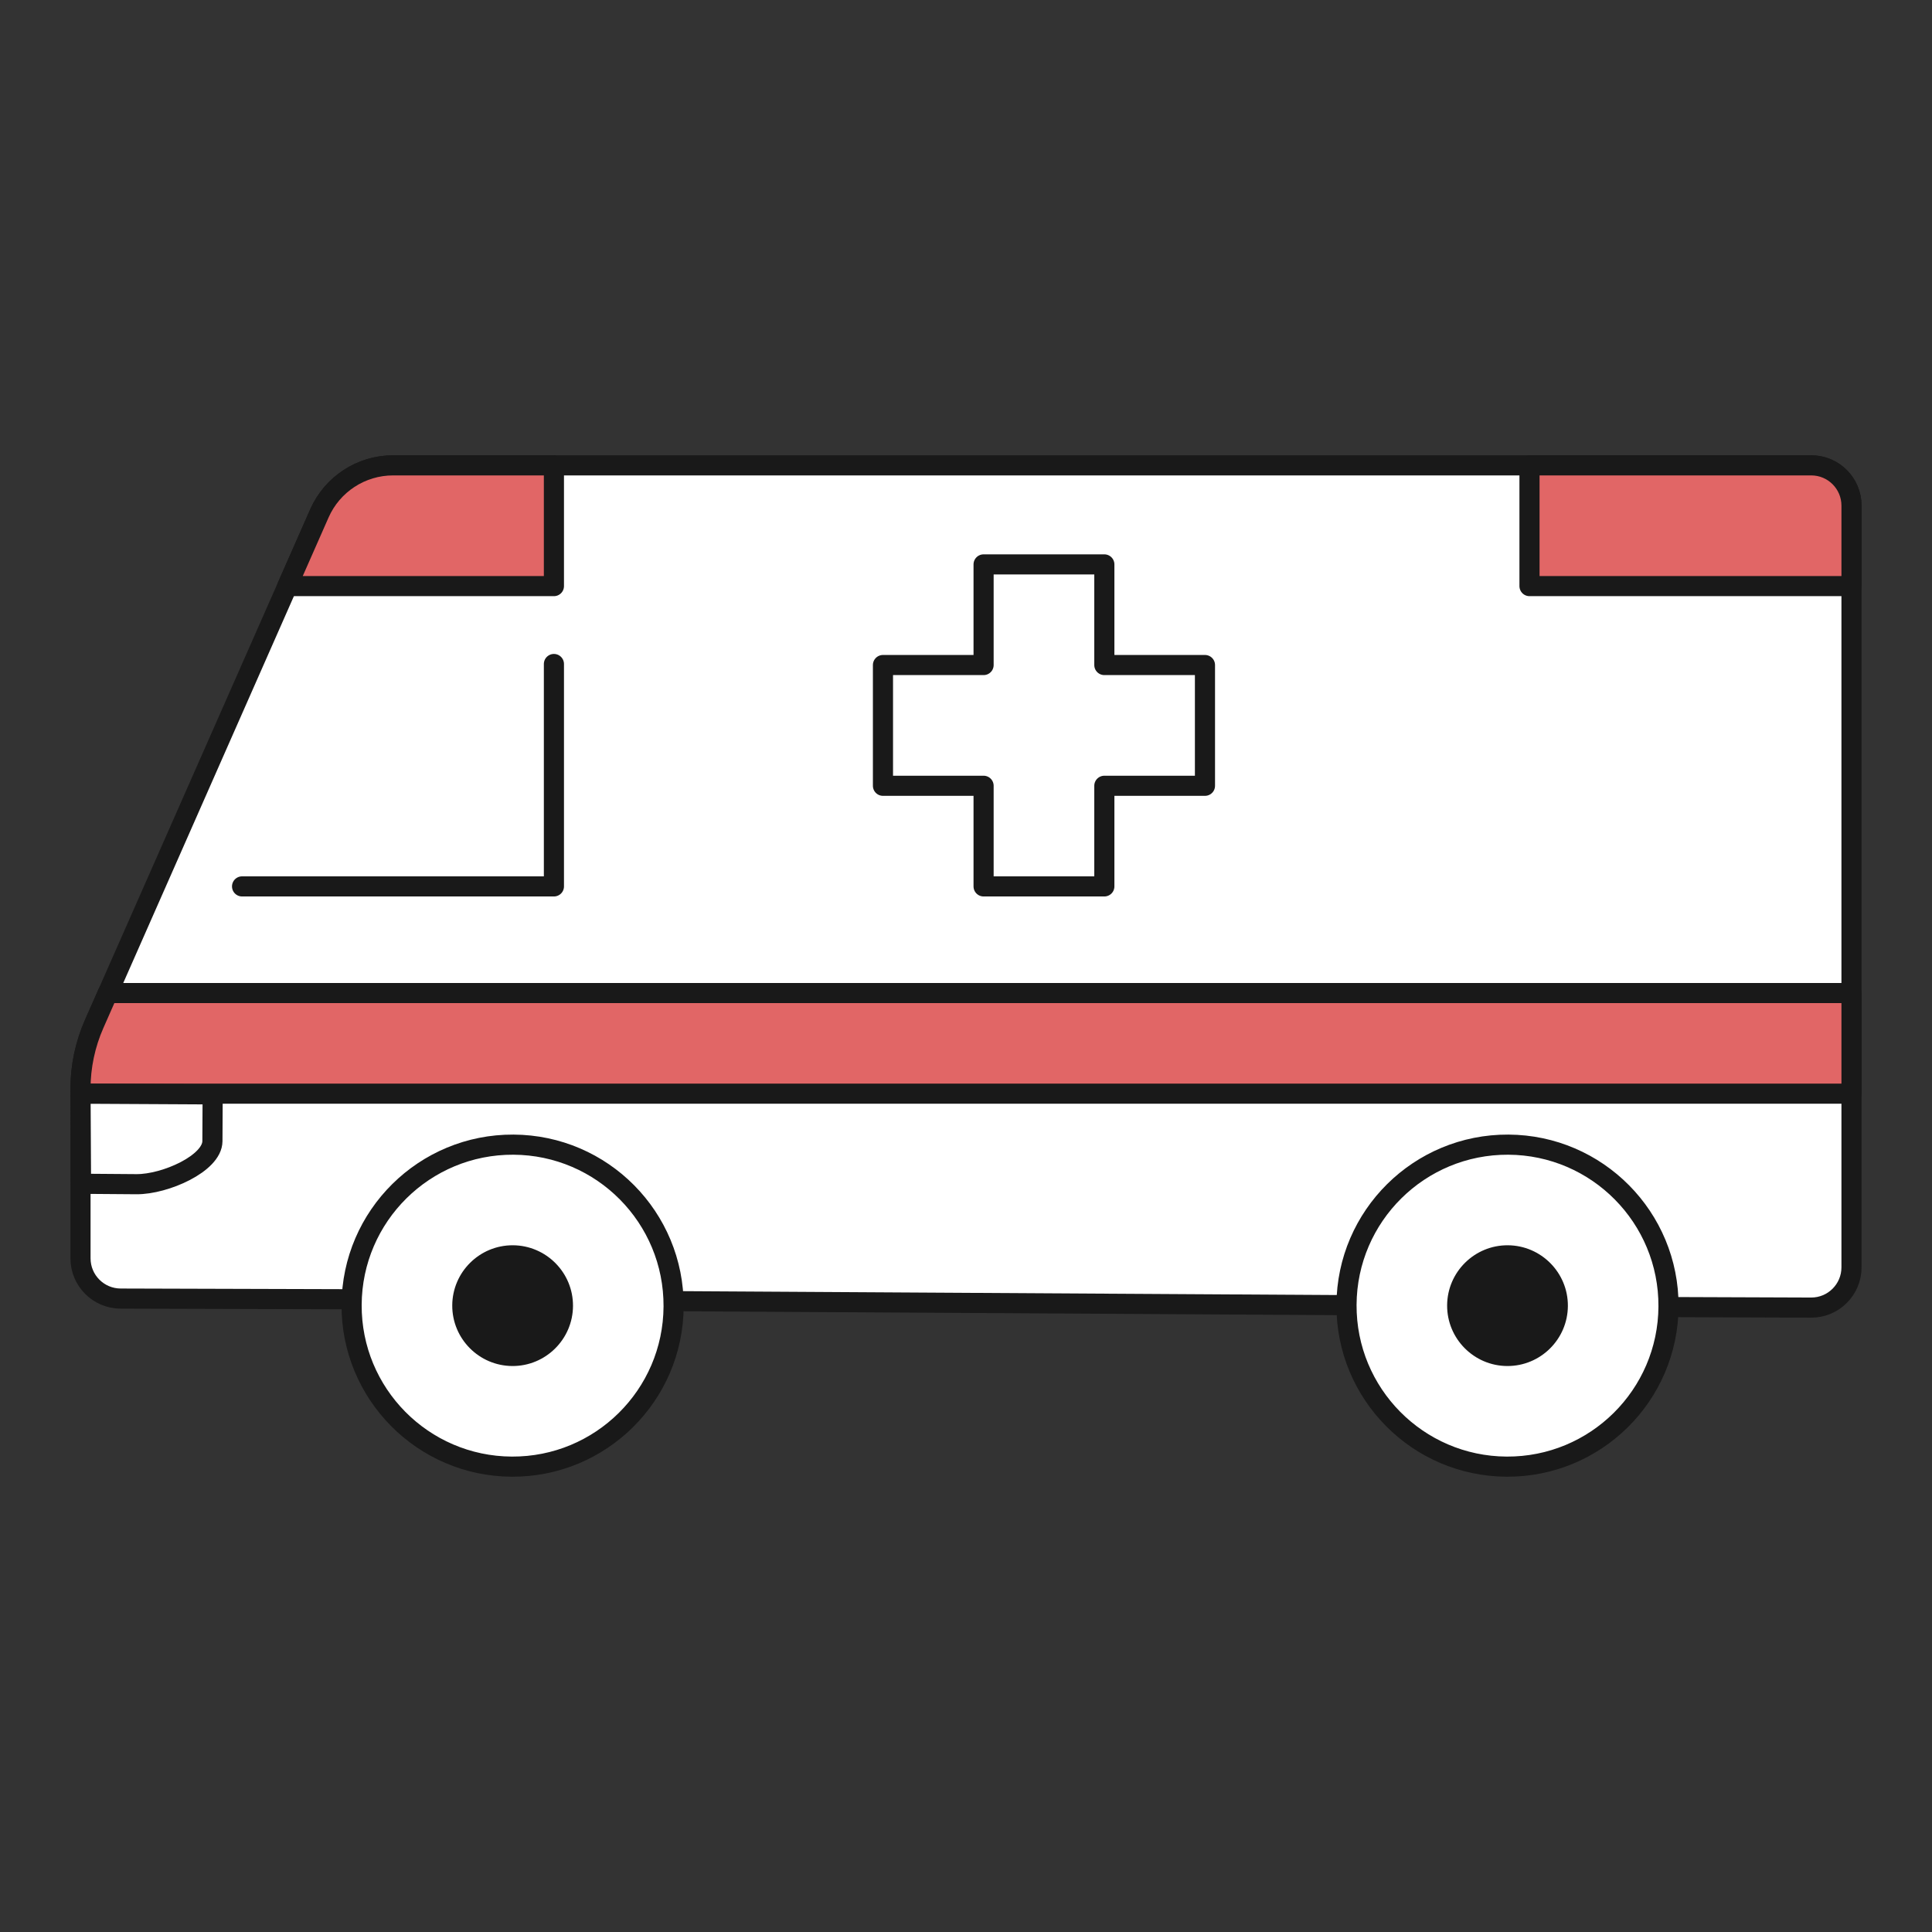
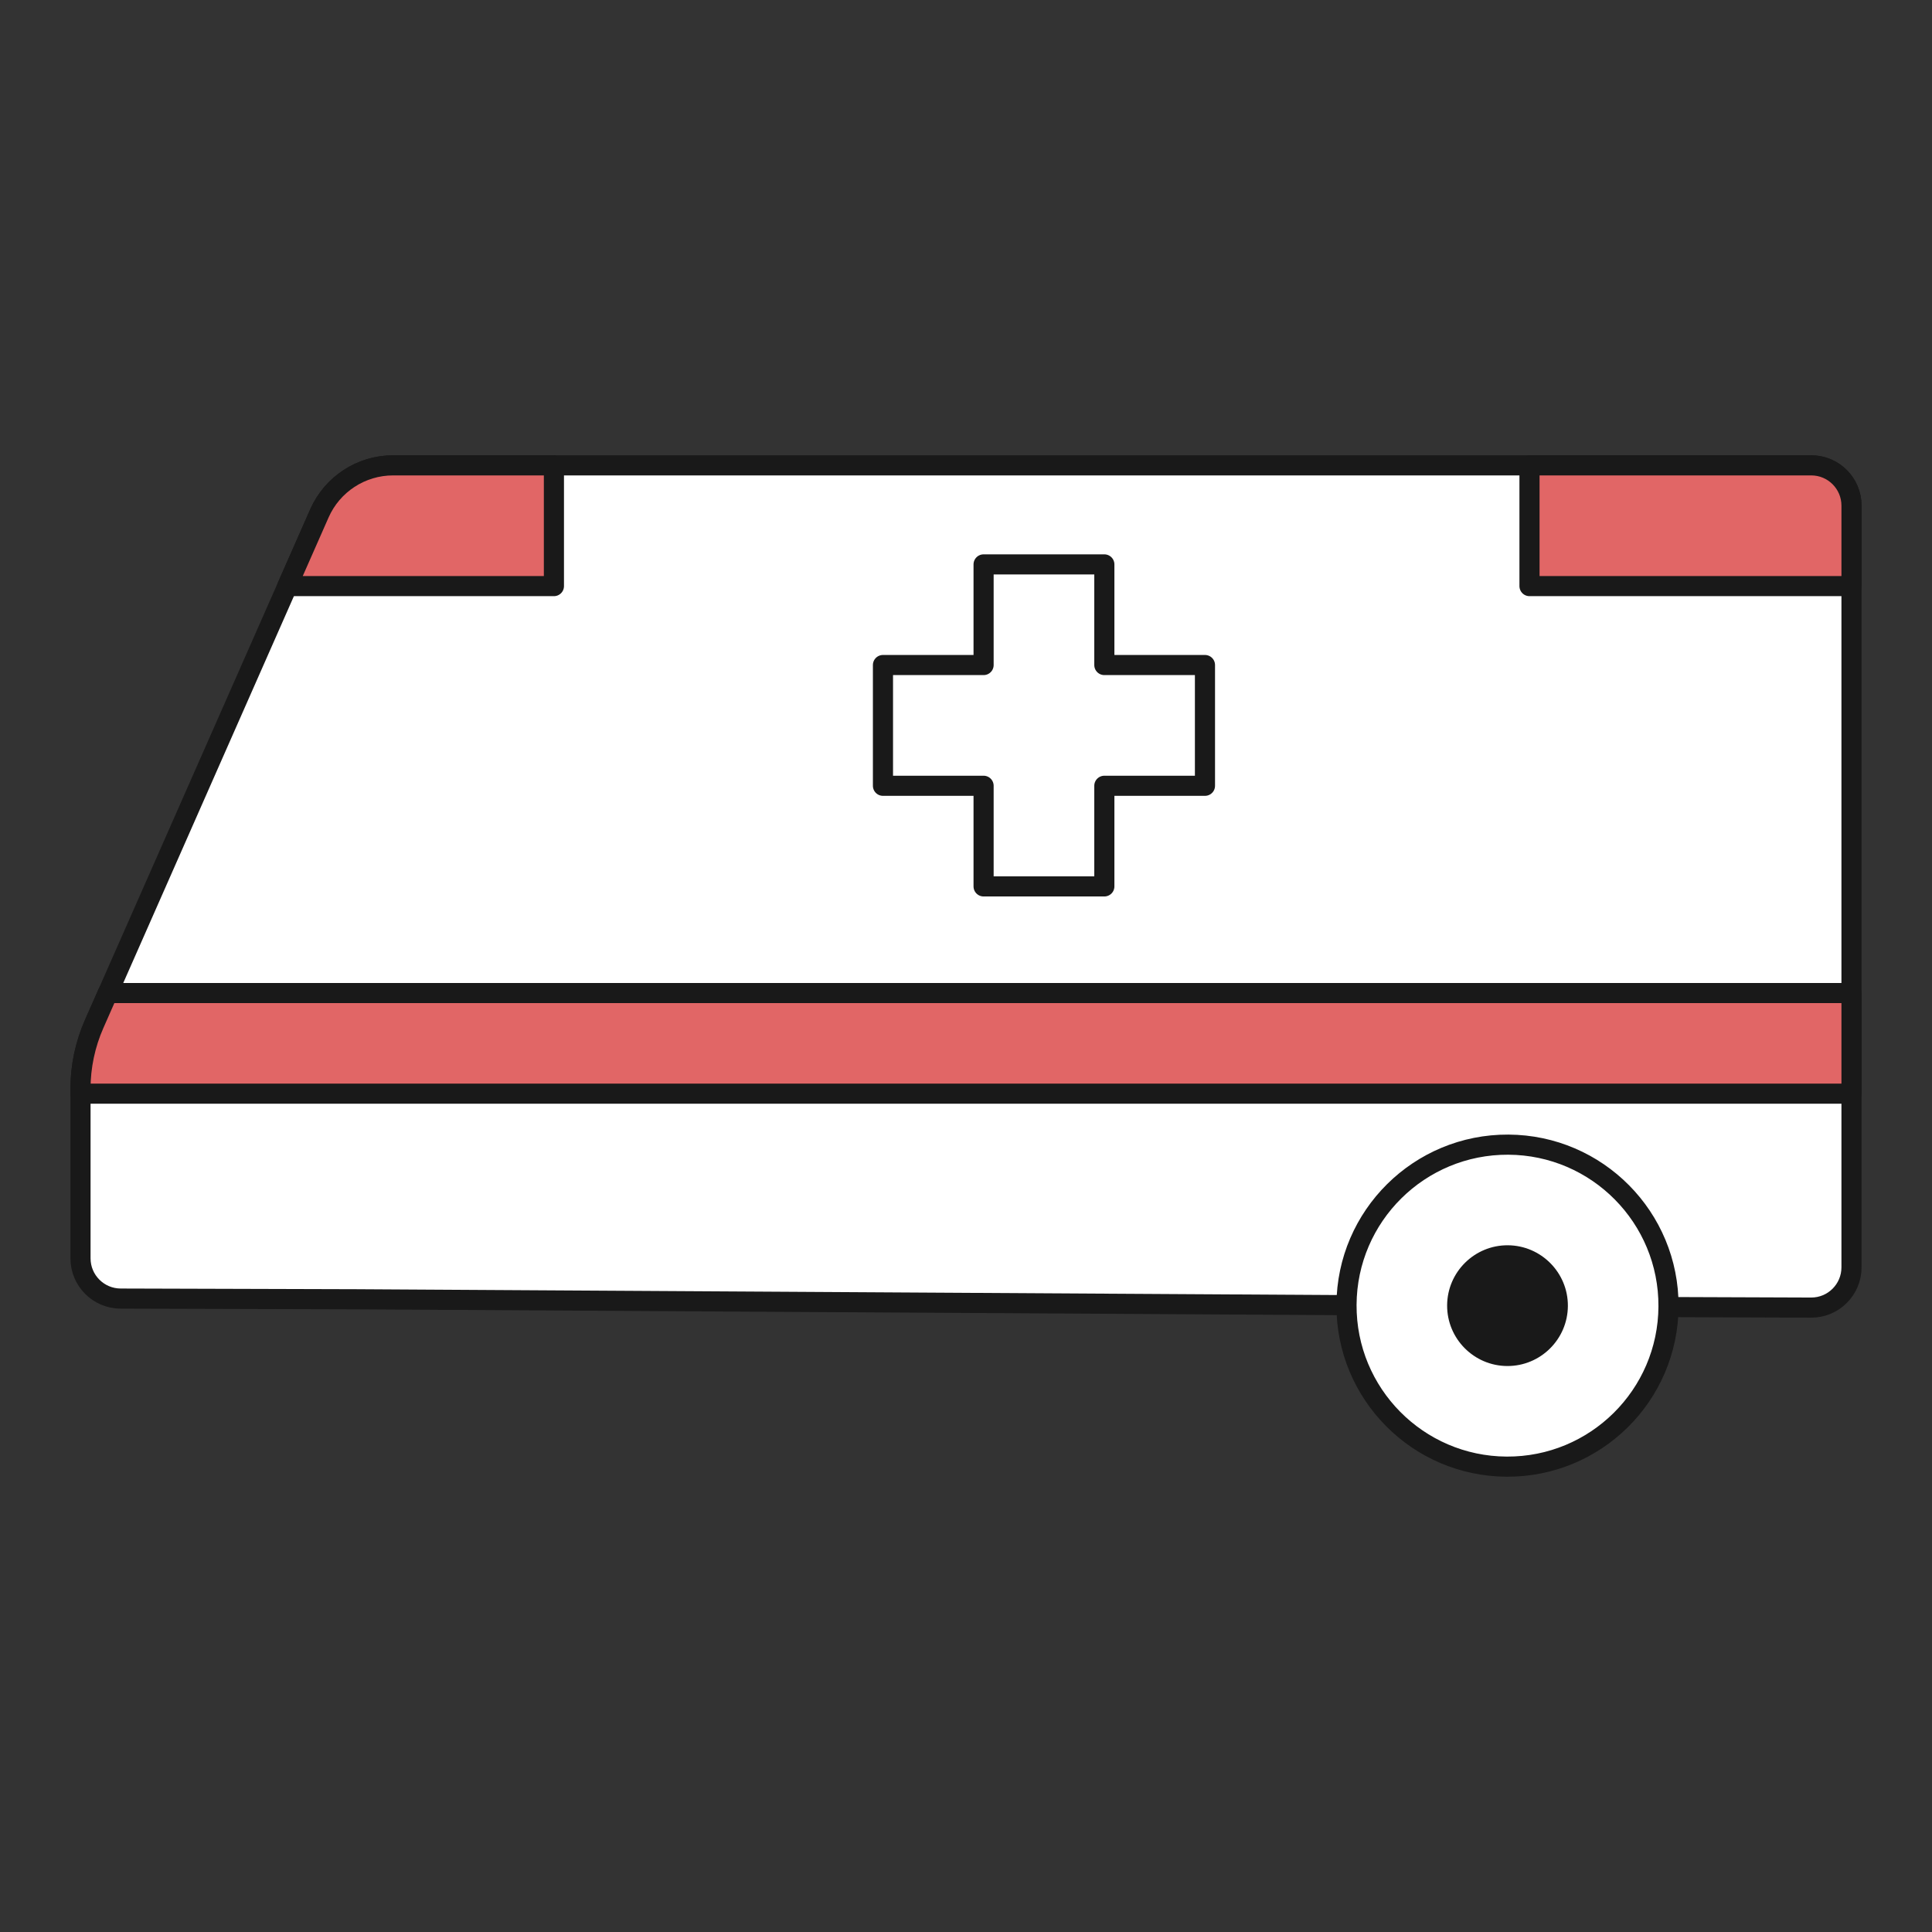
<svg xmlns="http://www.w3.org/2000/svg" id="_レイヤー_2" width="96" height="96" viewBox="0 0 96 96">
  <rect x="0" y="0" width="96" height="96" fill="#333333" stroke="none" />
  <defs>
    <style>.cls-1{fill:#fff;}.cls-1,.cls-2,.cls-3{stroke:#191919;stroke-linecap:round;stroke-linejoin:round;}.cls-2{fill:#e16666;}.cls-3,.cls-4{fill:none;}.cls-5{fill:#191919;}</style>
  </defs>
  <g id="_レイヤー_12">
    <g>
      <rect class="cls-4" width="96" height="96" />
      <rect class="cls-4" x="4" y="4" width="88" height="88" />
      <g>
        <path class="cls-1" d="M17.703,64.56l-11.709-.034c-1.102-.003-1.994-.898-1.994-2v-8.42c0-1.112,.232-2.212,.681-3.229L15.872,25.509c.64-1.45,2.075-2.386,3.66-2.386H90c1.105,0,2,.895,2,2V62.974c0,1.107-.9,2.004-2.007,2l-7.365-.027-64.924-.387Z" />
        <path class="cls-2" d="M76,23.123h14c1.104,0,2,.896,2,2v4h-16v-6h0Z" />
        <path class="cls-2" d="M27.524,29.123v-6h-7.993c-1.584,0-3.02,.936-3.66,2.385l-1.594,3.615h13.247Z" />
-         <polyline class="cls-3" points="12.028 44.045 27.524 44.045 27.524 32.994" />
        <path class="cls-2" d="M92,54.344v-5H5.356l-.676,1.533c-.449,1.017-.681,2.117-.681,3.229v.238H92Z" />
        <g>
          <path class="cls-1" d="M82.907,64.919c-.023,4.418-3.624,7.981-8.042,7.958-4.418-.023-7.981-3.624-7.958-8.042s3.624-7.981,8.042-7.958c4.418,.023,7.981,3.624,7.958,8.042Z" />
          <path class="cls-5" d="M74.891,67.877c1.654,.009,3.007-1.33,3.016-2.984s-1.33-3.007-2.984-3.016c-1.655-.009-3.007,1.33-3.016,2.984-.009,1.654,1.33,3.007,2.984,3.016Z" />
        </g>
        <g>
-           <path class="cls-1" d="M33.471,64.919c-.023,4.418-3.624,7.981-8.042,7.958s-7.981-3.624-7.958-8.042c.023-4.418,3.624-7.981,8.042-7.958,4.418,.023,7.981,3.624,7.958,8.042Z" />
-           <path class="cls-5" d="M25.456,67.877c1.654,.009,3.007-1.33,3.016-2.984s-1.33-3.007-2.984-3.016c-1.655-.009-3.007,1.33-3.016,2.984-.009,1.654,1.33,3.007,2.984,3.016Z" />
-         </g>
-         <path class="cls-1" d="M4.025,58.821s1.331,.013,2.759,.021,3.765-1.033,3.771-2.139c.006-1.106,.012-2.324,.012-2.324l-6.566-.035,.025,4.477Z" />
+           </g>
        <polygon class="cls-1" points="59.874 33.045 54.874 33.045 54.874 28.045 48.874 28.045 48.874 33.045 43.874 33.045 43.874 39.045 48.874 39.045 48.874 44.045 54.874 44.045 54.874 39.045 59.874 39.045 59.874 33.045" />
      </g>
    </g>
  </g>
</svg>